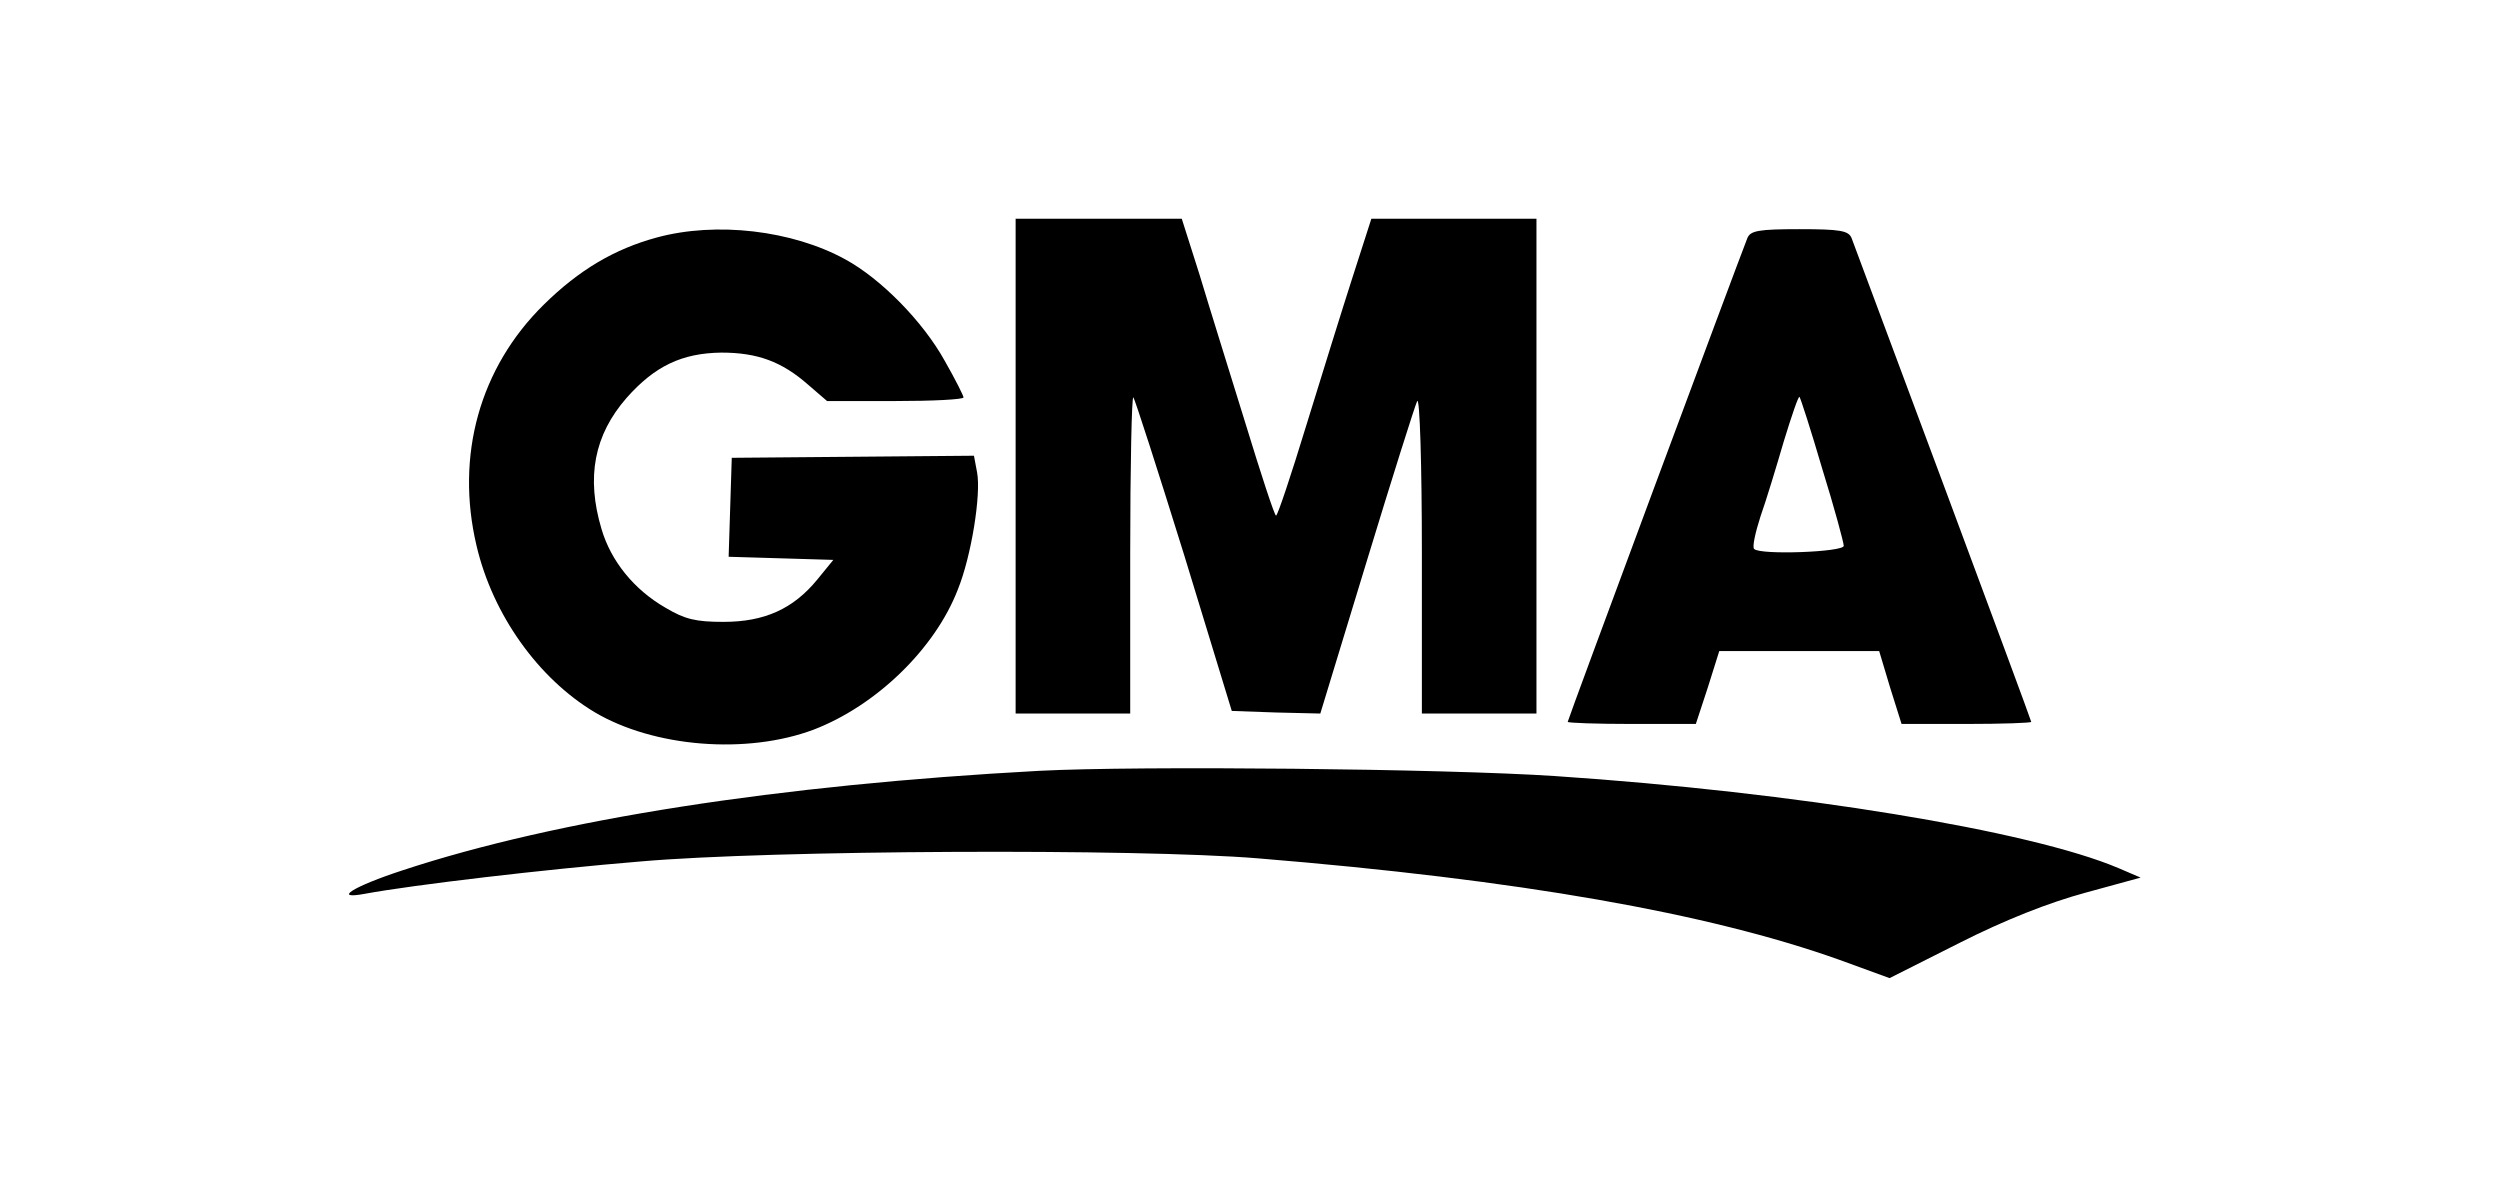
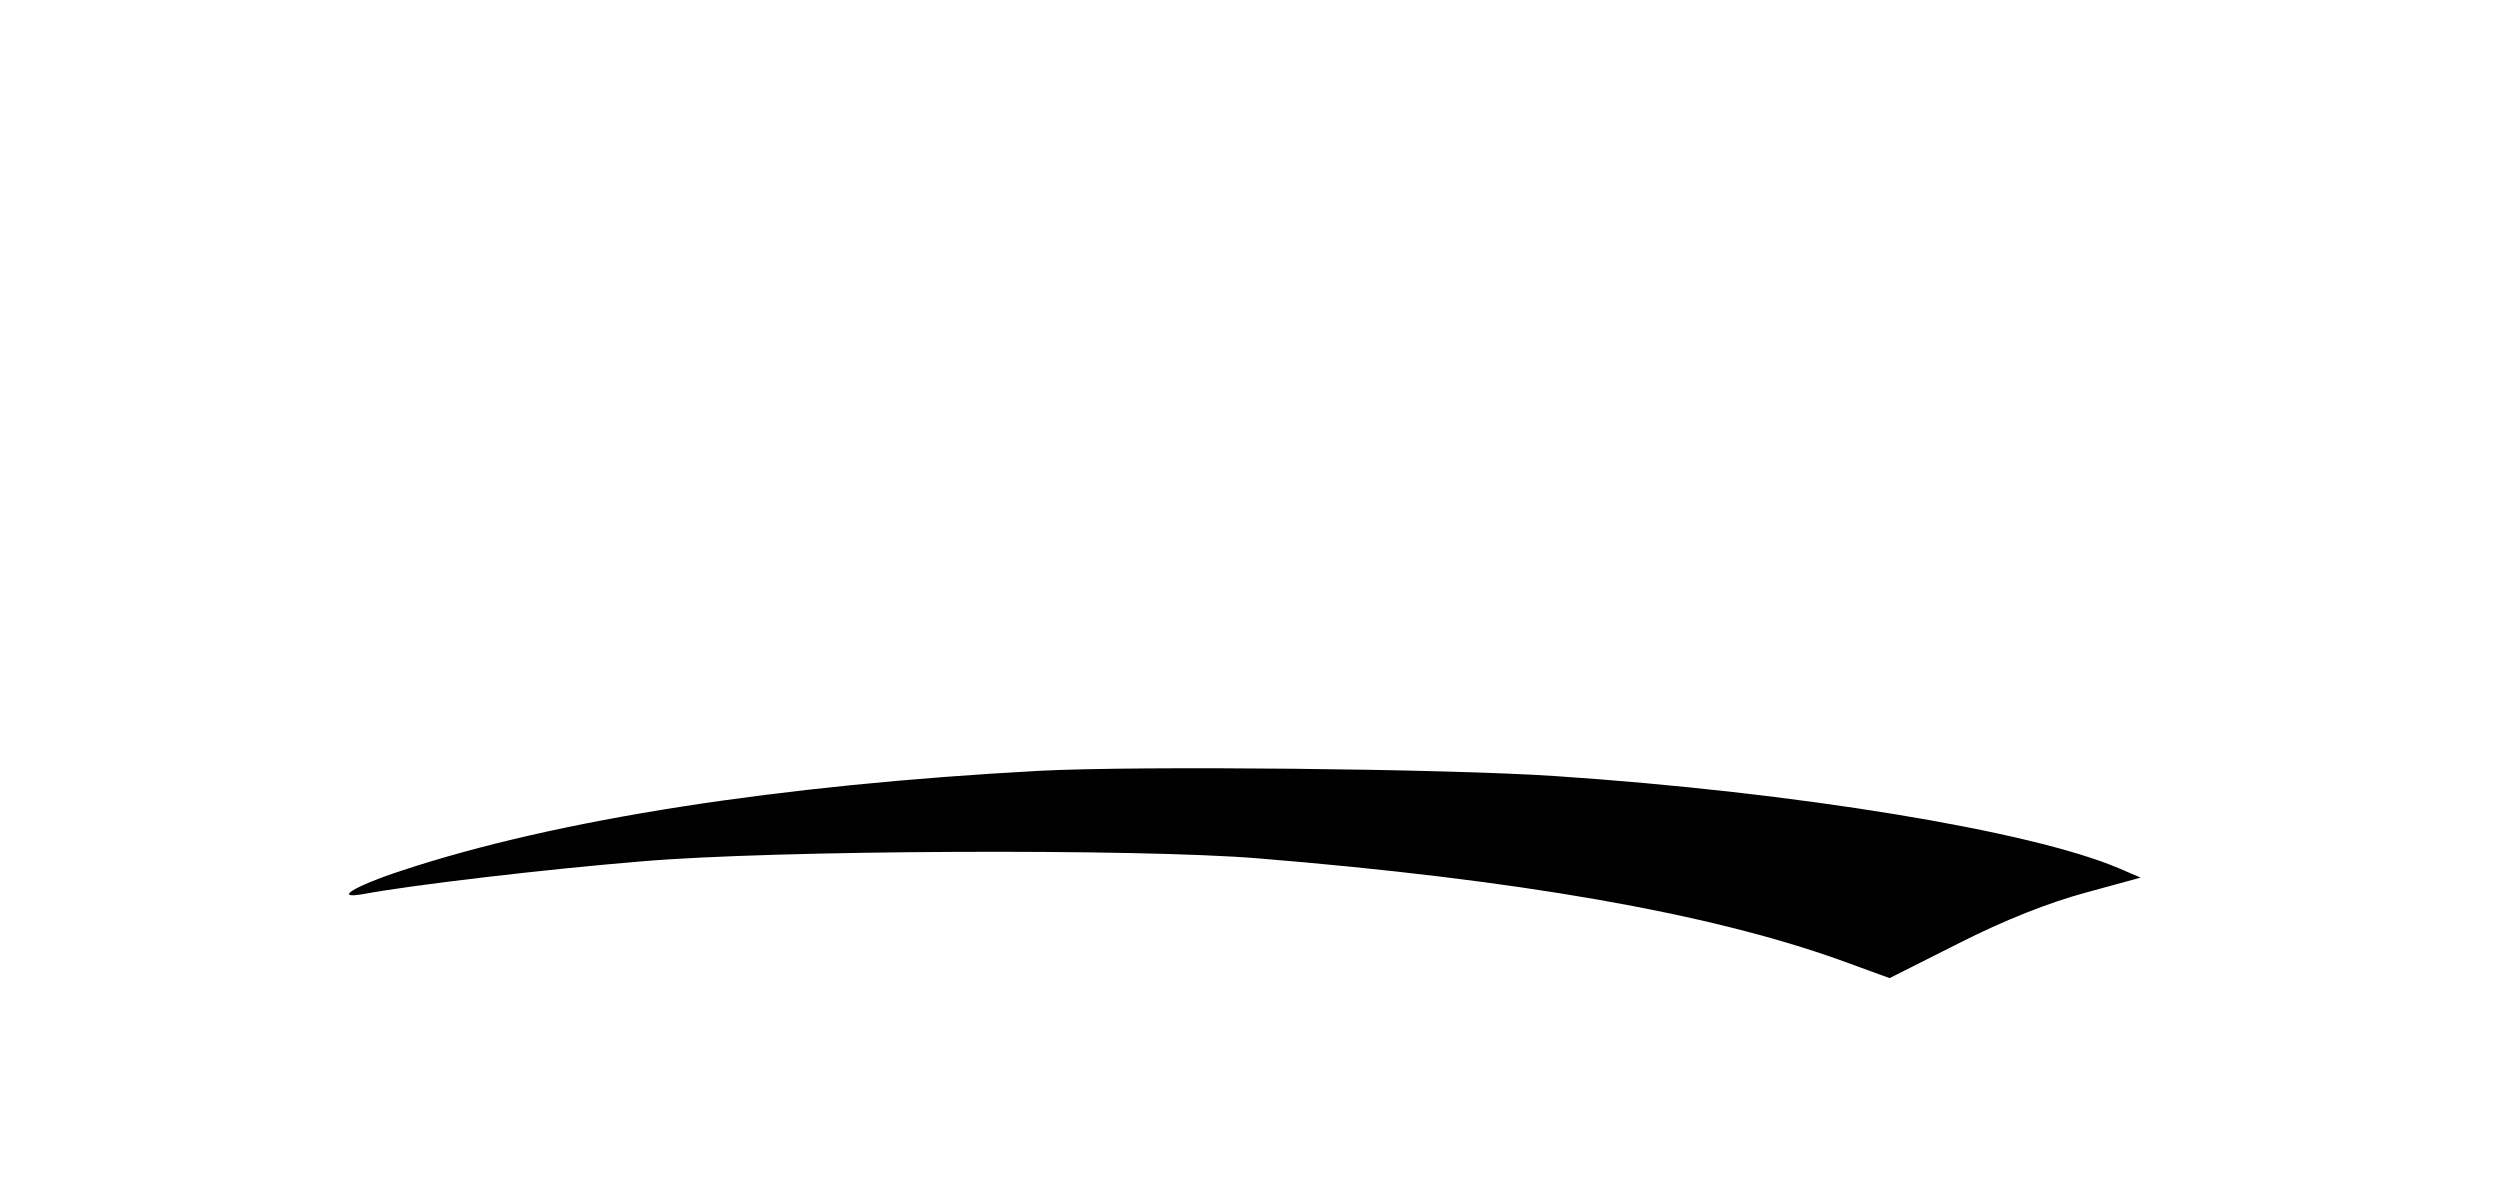
<svg xmlns="http://www.w3.org/2000/svg" preserveAspectRatio="xMidYMid meet" viewBox="0 0 480 226" height="226pt" width="480pt" version="1.0">
  <g stroke="none" fill="#000000" transform="translate(0,226) scale(0.1,-0.1)">
-     <path d="M1950 1365 l0 -475 110 0 110 0 0 307 c0 168 3 304 6 300 3 -3 47 -140 98 -304 l91 -298 85 -3 85 -2 89 292 c49 161 93 300 97 308 5 8 9 -123 9 -292 l0 -308 110 0 110 0 0 475 0 475 -159 0 -158 0 -36 -112 c-20 -62 -60 -191 -89 -285 -29 -95 -55 -173 -58 -173 -3 0 -29 80 -59 178 -30 97 -70 225 -88 285 l-34 107 -159 0 -160 0 0 -475z" />
-     <path d="M1261 1804 c-81 -22 -149 -62 -217 -129 -123 -121 -170 -290 -129 -463 31 -132 118 -254 226 -319 114 -68 293 -82 421 -34 120 46 233 155 277 269 26 64 45 183 37 225 l-6 32 -232 -2 -233 -2 -3 -95 -3 -95 101 -3 100 -3 -31 -38 c-46 -56 -101 -81 -180 -81 -53 0 -74 5 -111 27 -61 35 -105 90 -123 151 -30 100 -14 181 48 252 54 61 106 86 182 87 69 0 116 -17 167 -62 l36 -31 131 0 c72 0 131 3 131 7 0 3 -16 35 -36 70 -42 76 -123 158 -191 195 -102 56 -248 73 -362 42z" />
-     <path d="M3355 1803 c-22 -56 -345 -925 -345 -929 0 -2 55 -4 123 -4 l123 0 23 70 22 70 154 0 153 0 21 -70 22 -70 124 0 c69 0 125 2 125 4 0 4 -319 860 -345 929 -6 14 -21 17 -100 17 -79 0 -94 -3 -100 -17z m144 -444 c23 -74 41 -141 41 -147 0 -12 -161 -18 -172 -6 -4 3 2 31 12 62 11 31 31 97 45 145 15 49 28 87 30 85 2 -2 22 -64 44 -139z" />
    <path d="M1995 780 c-500 -27 -925 -93 -1222 -191 -95 -31 -136 -57 -72 -45 92 17 346 47 529 62 252 22 953 25 1185 6 501 -41 865 -105 1117 -195 l96 -35 135 68 c87 44 171 77 241 96 l106 29 -42 18 c-169 72 -619 146 -1083 177 -211 14 -799 20 -990 10z" />
  </g>
</svg>